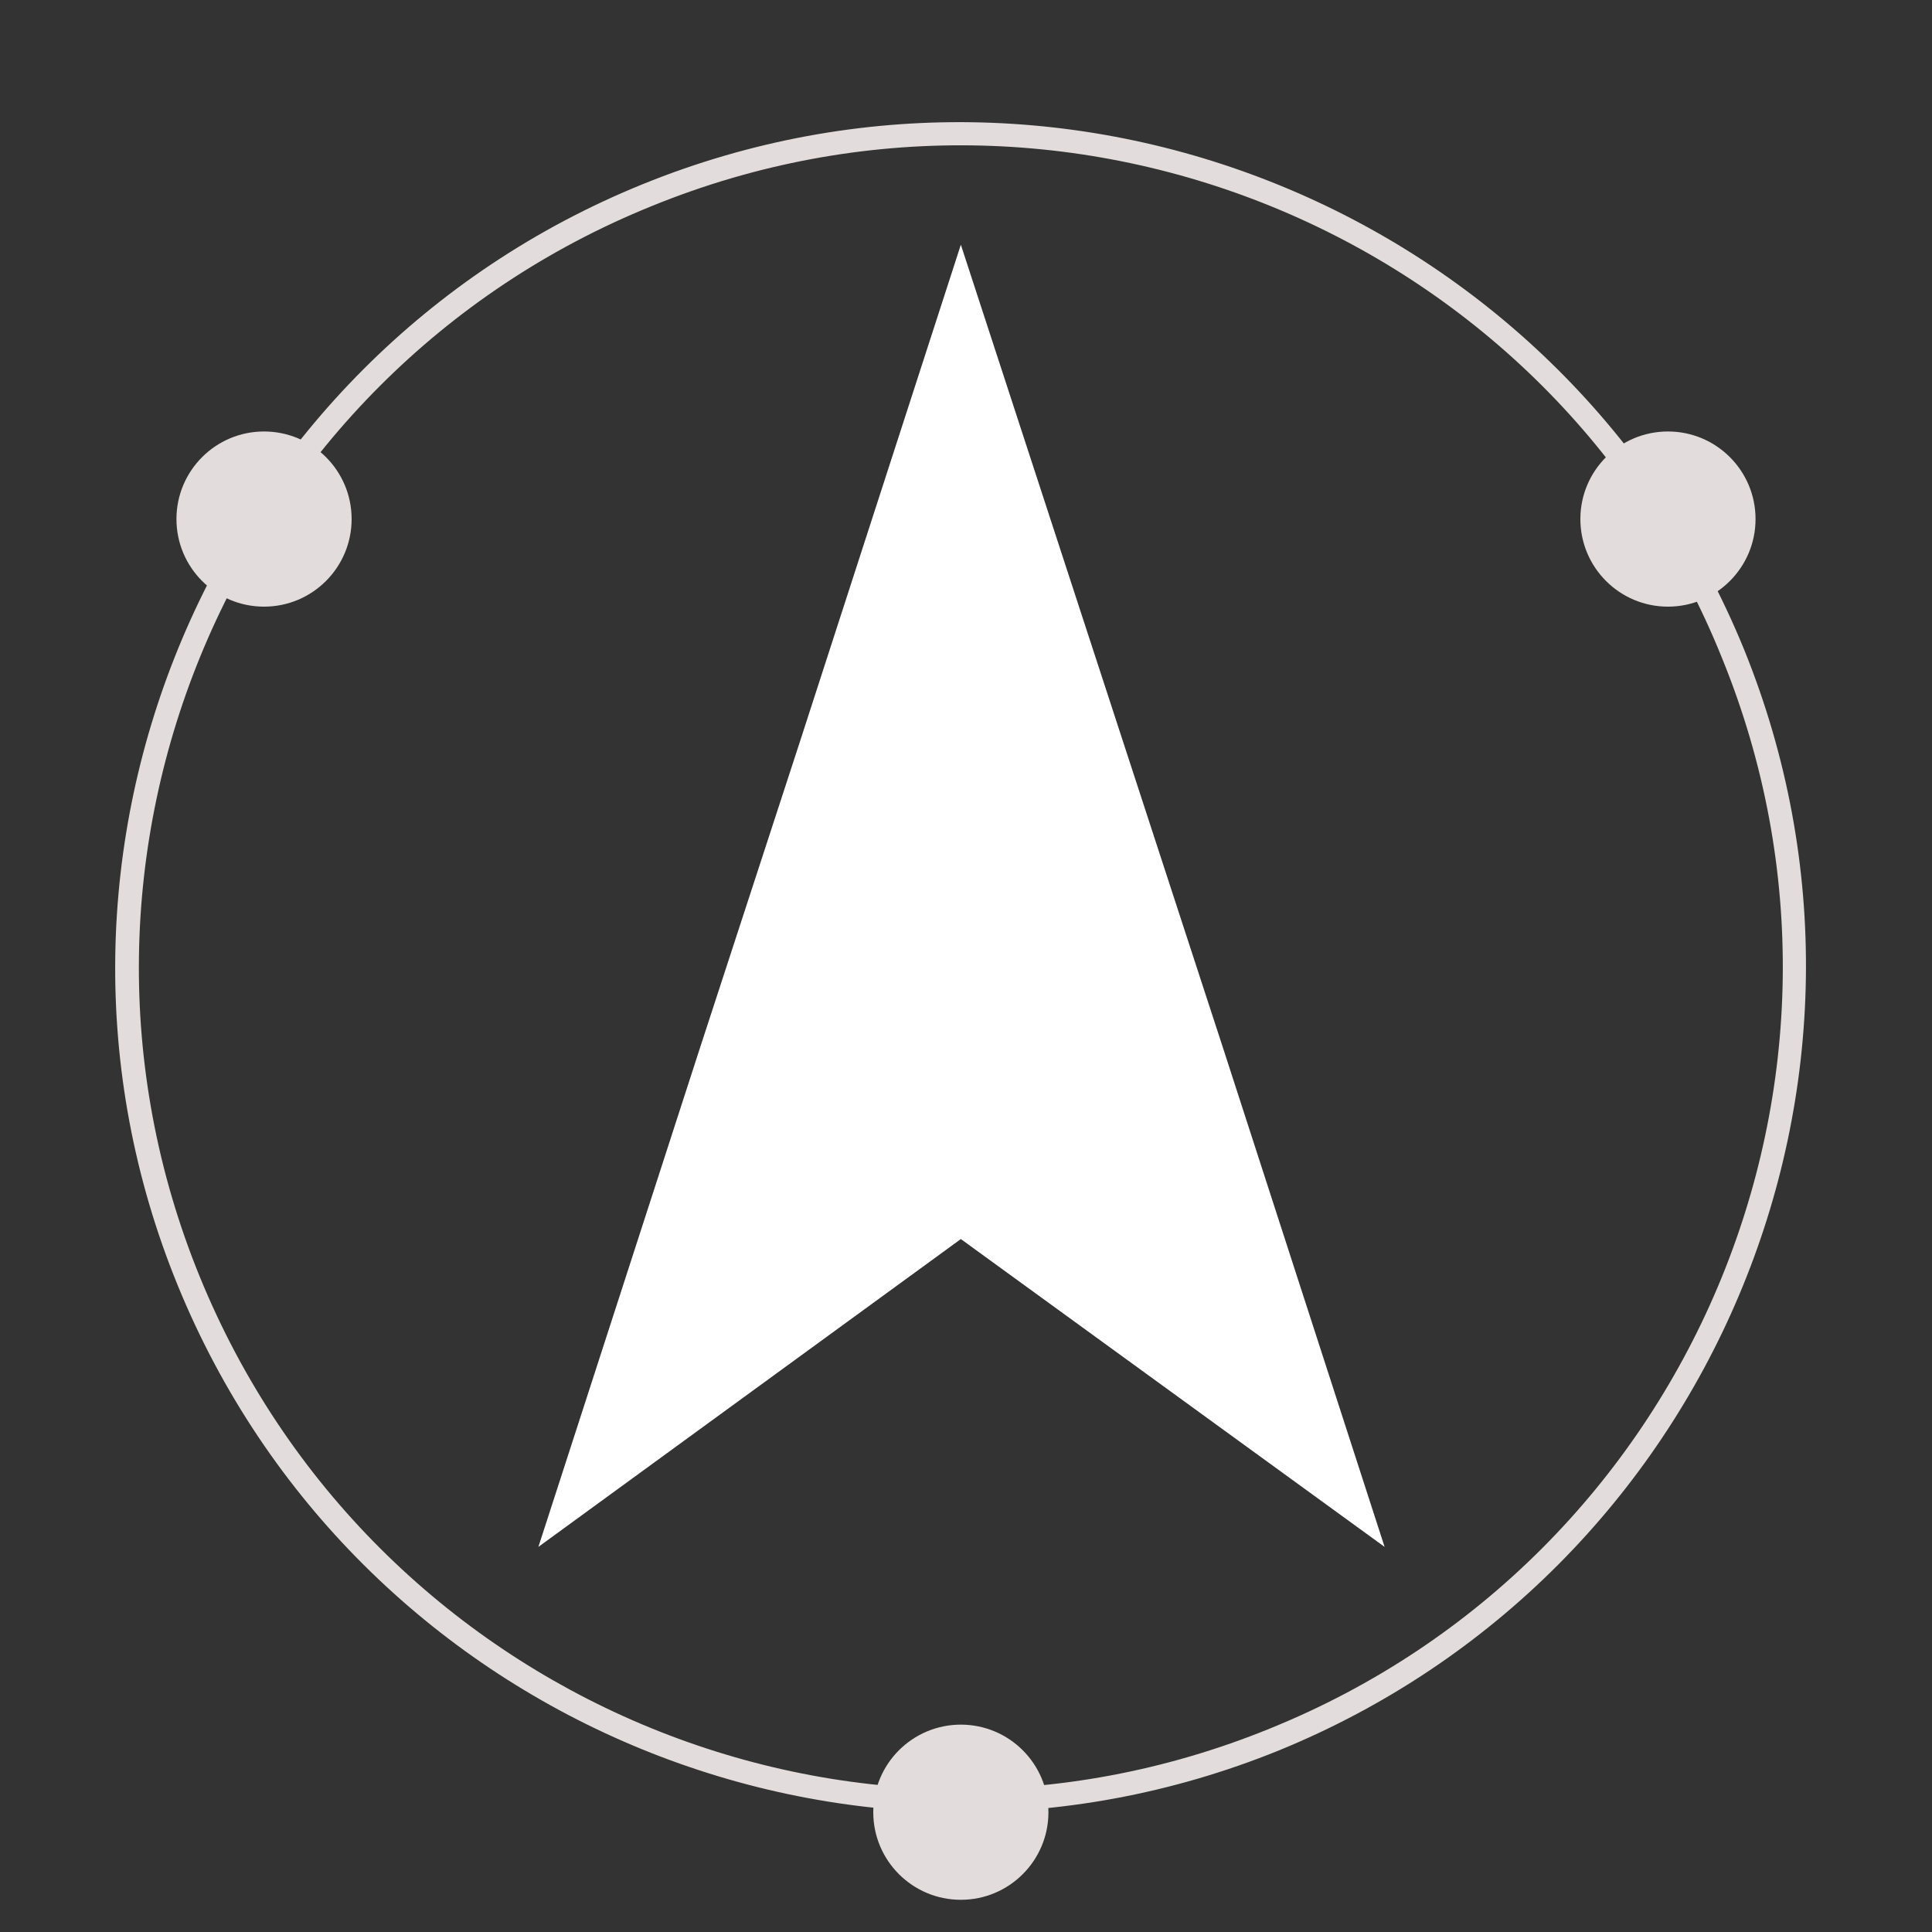
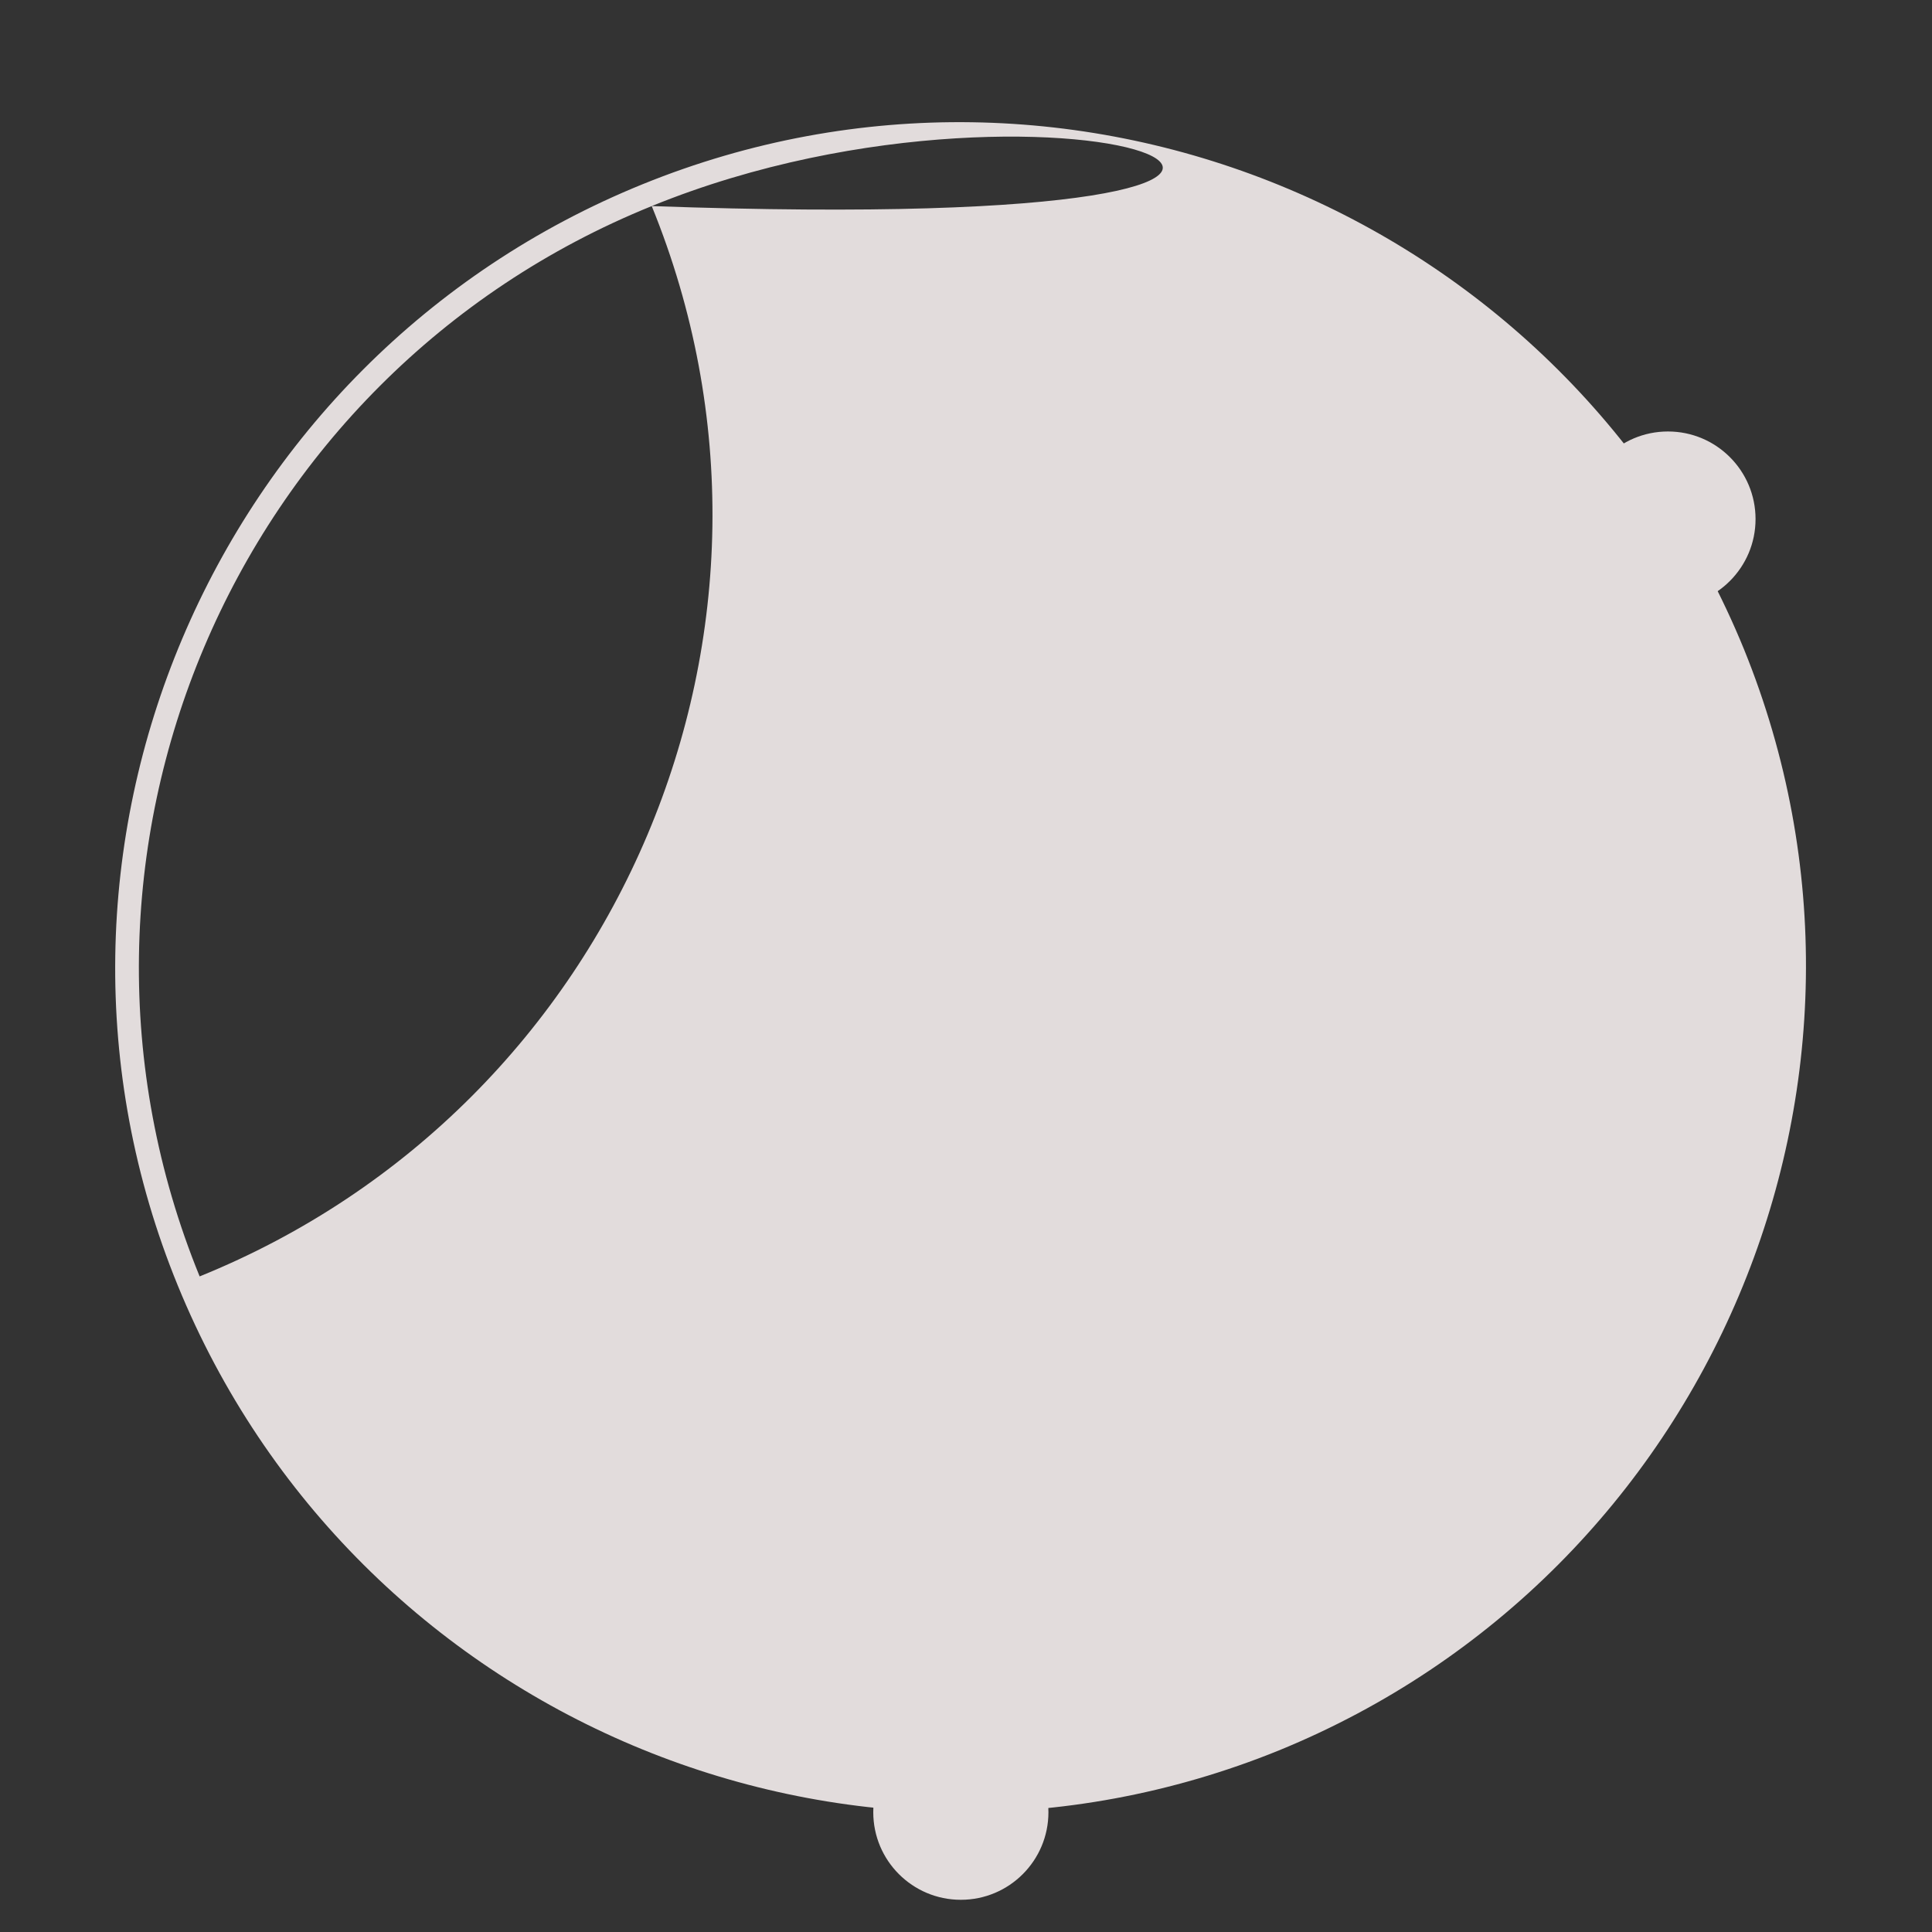
<svg xmlns="http://www.w3.org/2000/svg" id="MKM-MENU" version="1.1" viewBox="0 0 150 150">
  <rect x="0" y="0" width="150" height="150" fill="#333333" stroke="none" />
  <defs>
    <style>
      .cls-1 {
        fill: #e2dcdc;
      }

      .cls-1, .cls-2 {
        stroke-width: 0px;
      }

      .cls-2 {
        fill: #fff;
      }
    </style>
  </defs>
  <g id="menu-star">
    <polygon class="cls-2" points="74.6 19 87.2 57.6 95 81.5 107.5 120.1 74.6 96.2 41.8 120.1 54.3 81.5 62.1 57.6 74.6 19" />
  </g>
  <g id="orbitz">
-     <path class="cls-1" d="M99.3,135.9c-33.5,13.6-71.8-2.6-85.5-36.1S16.4,27.9,49.9,14.3c33.5-13.6,71.8,2.6,85.5,36.1,13.6,33.5-2.6,71.8-36.1,85.5ZM50.6,16C18,29.2,2.2,66.5,15.5,99.1s50.5,48.4,83.1,35.1c32.6-13.2,48.4-50.5,35.1-83.1C120.6,18.5,83.2,2.7,50.6,16Z" />
-     <circle class="cls-1" cx="20.5" cy="40.3" r="6.8" />
+     <path class="cls-1" d="M99.3,135.9c-33.5,13.6-71.8-2.6-85.5-36.1S16.4,27.9,49.9,14.3c33.5-13.6,71.8,2.6,85.5,36.1,13.6,33.5-2.6,71.8-36.1,85.5ZM50.6,16C18,29.2,2.2,66.5,15.5,99.1c32.6-13.2,48.4-50.5,35.1-83.1C120.6,18.5,83.2,2.7,50.6,16Z" />
    <circle class="cls-1" cx="129.5" cy="40.3" r="6.8" />
    <circle class="cls-1" cx="74.6" cy="140.7" r="6.8" />
  </g>
</svg>